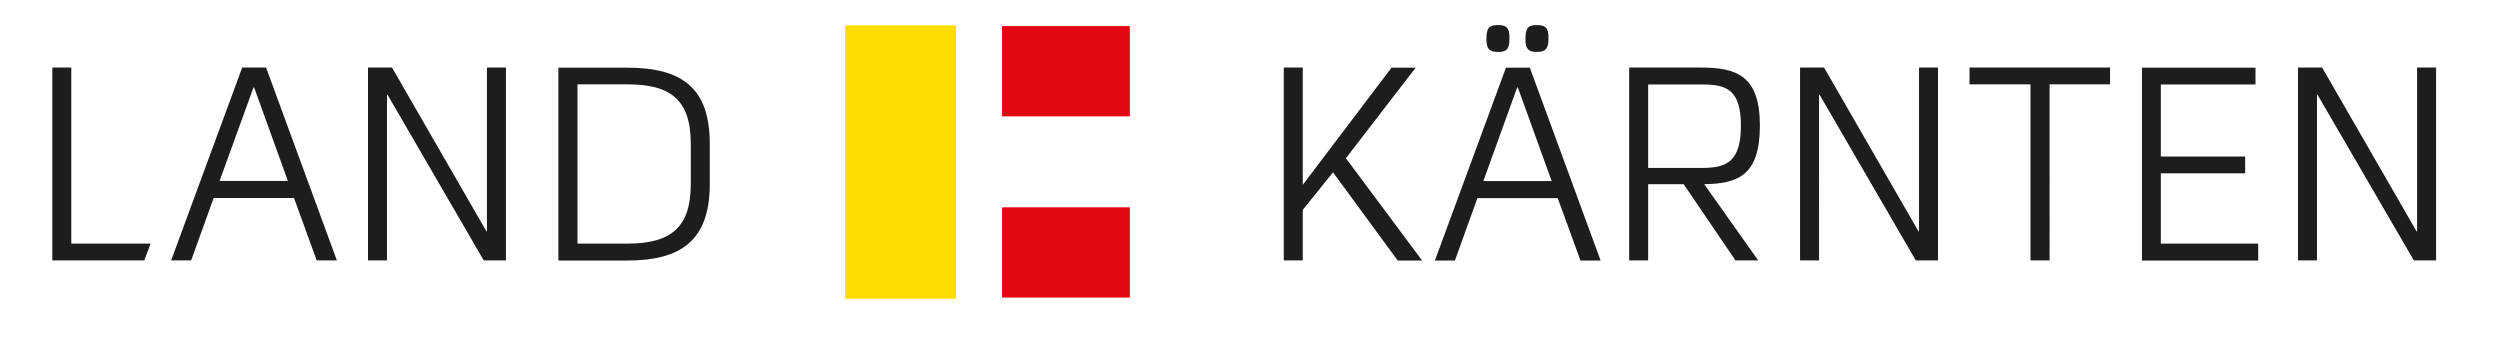
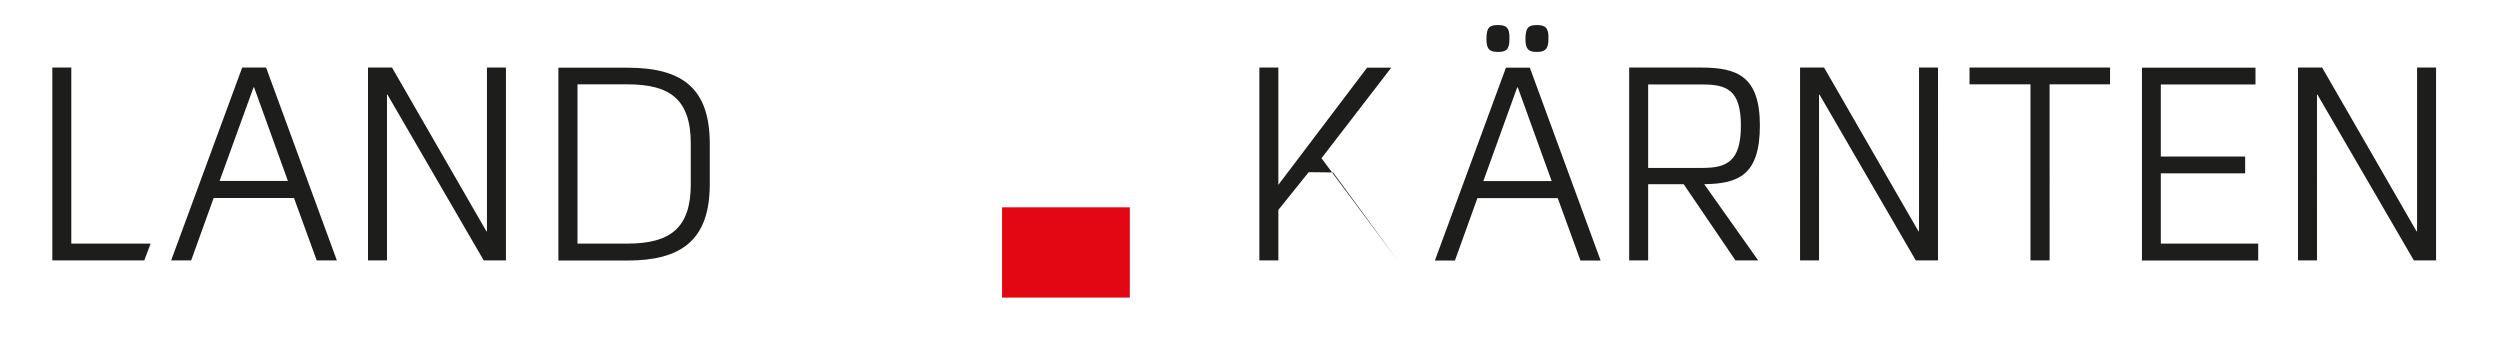
<svg xmlns="http://www.w3.org/2000/svg" id="Land_Kaernten" viewBox="0 0 193.55 27.14">
  <defs>
    <style>
      .cls-1 {
        fill: #e30613;
      }

      .cls-2 {
        fill: #fd0;
      }

      .cls-3 {
        fill: #1d1d1b;
      }
    </style>
  </defs>
-   <path class="cls-3" d="m179.78,5.23h-1.87v14.93h1.47V7.33h.04l7.46,12.83h1.72V5.23h-1.47v12.68h-.04l-7.31-12.68Zm-4.95,14.93v-1.3h-7.54v-5.44h6.53v-1.3h-6.53v-5.58h7.33v-1.3h-8.79v14.93h9.01Zm-17.62,0h1.47V6.53h4.68v-1.3h-10.88v1.3h4.72v13.63Zm-15.98-14.93h-1.87v14.93h1.47V7.33h.04l7.45,12.83h1.72V5.23h-1.47v12.68h-.04l-7.31-12.68Zm-9.28,9.03c2.65-.04,4.3-.71,4.3-4.54s-1.76-4.49-4.56-4.49h-5.56v14.93h1.47v-5.9h2.75l4.01,5.9h1.76l-4.18-5.9Zm-4.35-1.26v-6.46h4.18c1.87,0,3,.38,3,3.19s-1.13,3.27-3,3.27h-4.18Zm-7.72-9.95c.04-.92-.25-1.11-.9-1.11s-.88.19-.88,1.11c0,.8.29.97.88.97s.9-.17.9-.97m-3.02,0c.04-.92-.25-1.11-.88-1.11-.69,0-.9.19-.9,1.11,0,.8.29.97.9.97s.88-.17.88-.97m.61,3.72h.04l2.62,7.25h-5.29l2.62-7.25Zm6.45,13.4l-5.48-14.93h-1.85l-5.5,14.93h1.55l1.74-4.83h6.22l1.76,4.83h1.56Zm-20.71-6.82l5,6.82h1.89l-5.9-7.92,5.4-7.01h-1.87l-6.87,9.07V5.23h-1.47v14.93h1.47v-3.91l2.35-2.92Zm-58.5,5.52V6.53h3.86c3.3,0,4.91,1.15,4.91,4.6v3.13c0,3.36-1.55,4.6-4.91,4.6h-3.86Zm3.86,1.3c4.07,0,6.38-1.49,6.38-5.9v-3.13c0-4.28-2.08-5.9-6.38-5.9h-5.34v14.93h5.34ZM30.36,5.23h-1.87v14.93h1.47V7.33h.04l7.45,12.83h1.72V5.23h-1.47v12.68h-.04l-7.31-12.68Zm-10.73,1.53h.04l2.62,7.25h-5.29l2.63-7.25Zm6.45,13.4l-5.48-14.93h-1.85l-5.5,14.93h1.55l1.74-4.83h6.22l1.76,4.83h1.56Zm-22.03,0h7.12l.49-1.3h-6.14V5.23h-1.47v14.93Z" />
+   <path class="cls-3" d="m179.78,5.23h-1.87v14.93h1.47V7.33h.04l7.46,12.83h1.72V5.23h-1.47v12.68h-.04l-7.31-12.68Zm-4.95,14.93v-1.3h-7.54v-5.44h6.53v-1.3h-6.53v-5.58h7.33v-1.3h-8.79v14.93h9.01Zm-17.62,0h1.47V6.53h4.68v-1.3h-10.88v1.3h4.72v13.63Zm-15.98-14.93h-1.87v14.93h1.47V7.33h.04l7.45,12.83h1.72V5.23h-1.47v12.68h-.04l-7.31-12.68Zm-9.28,9.03c2.65-.04,4.3-.71,4.3-4.54s-1.76-4.49-4.56-4.49h-5.56v14.93h1.47v-5.9h2.75l4.01,5.9h1.76l-4.18-5.9Zm-4.35-1.26v-6.46h4.18c1.87,0,3,.38,3,3.19s-1.13,3.27-3,3.27h-4.18Zm-7.72-9.95c.04-.92-.25-1.11-.9-1.11s-.88.19-.88,1.11c0,.8.29.97.88.97s.9-.17.9-.97m-3.02,0c.04-.92-.25-1.11-.88-1.11-.69,0-.9.19-.9,1.11,0,.8.29.97.9.97s.88-.17.88-.97m.61,3.72h.04l2.62,7.25h-5.29l2.62-7.25Zm6.45,13.4l-5.48-14.93h-1.85l-5.5,14.93h1.55l1.74-4.83h6.22l1.76,4.83h1.56Zm-20.71-6.82l5,6.82l-5.9-7.92,5.4-7.01h-1.87l-6.87,9.07V5.23h-1.47v14.93h1.47v-3.91l2.35-2.92Zm-58.5,5.52V6.53h3.86c3.3,0,4.91,1.15,4.91,4.6v3.13c0,3.36-1.55,4.6-4.91,4.6h-3.86Zm3.86,1.3c4.07,0,6.38-1.49,6.38-5.9v-3.13c0-4.28-2.08-5.9-6.38-5.9h-5.34v14.93h5.34ZM30.36,5.23h-1.87v14.93h1.47V7.33h.04l7.45,12.83h1.72V5.23h-1.47v12.68h-.04l-7.31-12.68Zm-10.73,1.53h.04l2.62,7.25h-5.29l2.63-7.25Zm6.45,13.4l-5.48-14.93h-1.85l-5.5,14.93h1.55l1.74-4.83h6.22l1.76,4.83h1.56Zm-22.03,0h7.12l.49-1.3h-6.14V5.23h-1.47v14.93Z" />
  <g>
-     <rect class="cls-1" x="77.58" y="2.02" width="9.89" height="6.99" />
    <rect class="cls-1" x="77.58" y="16.05" width="9.89" height="6.99" />
-     <rect class="cls-2" x="65.43" y="1.96" width="8.58" height="21.17" />
  </g>
</svg>